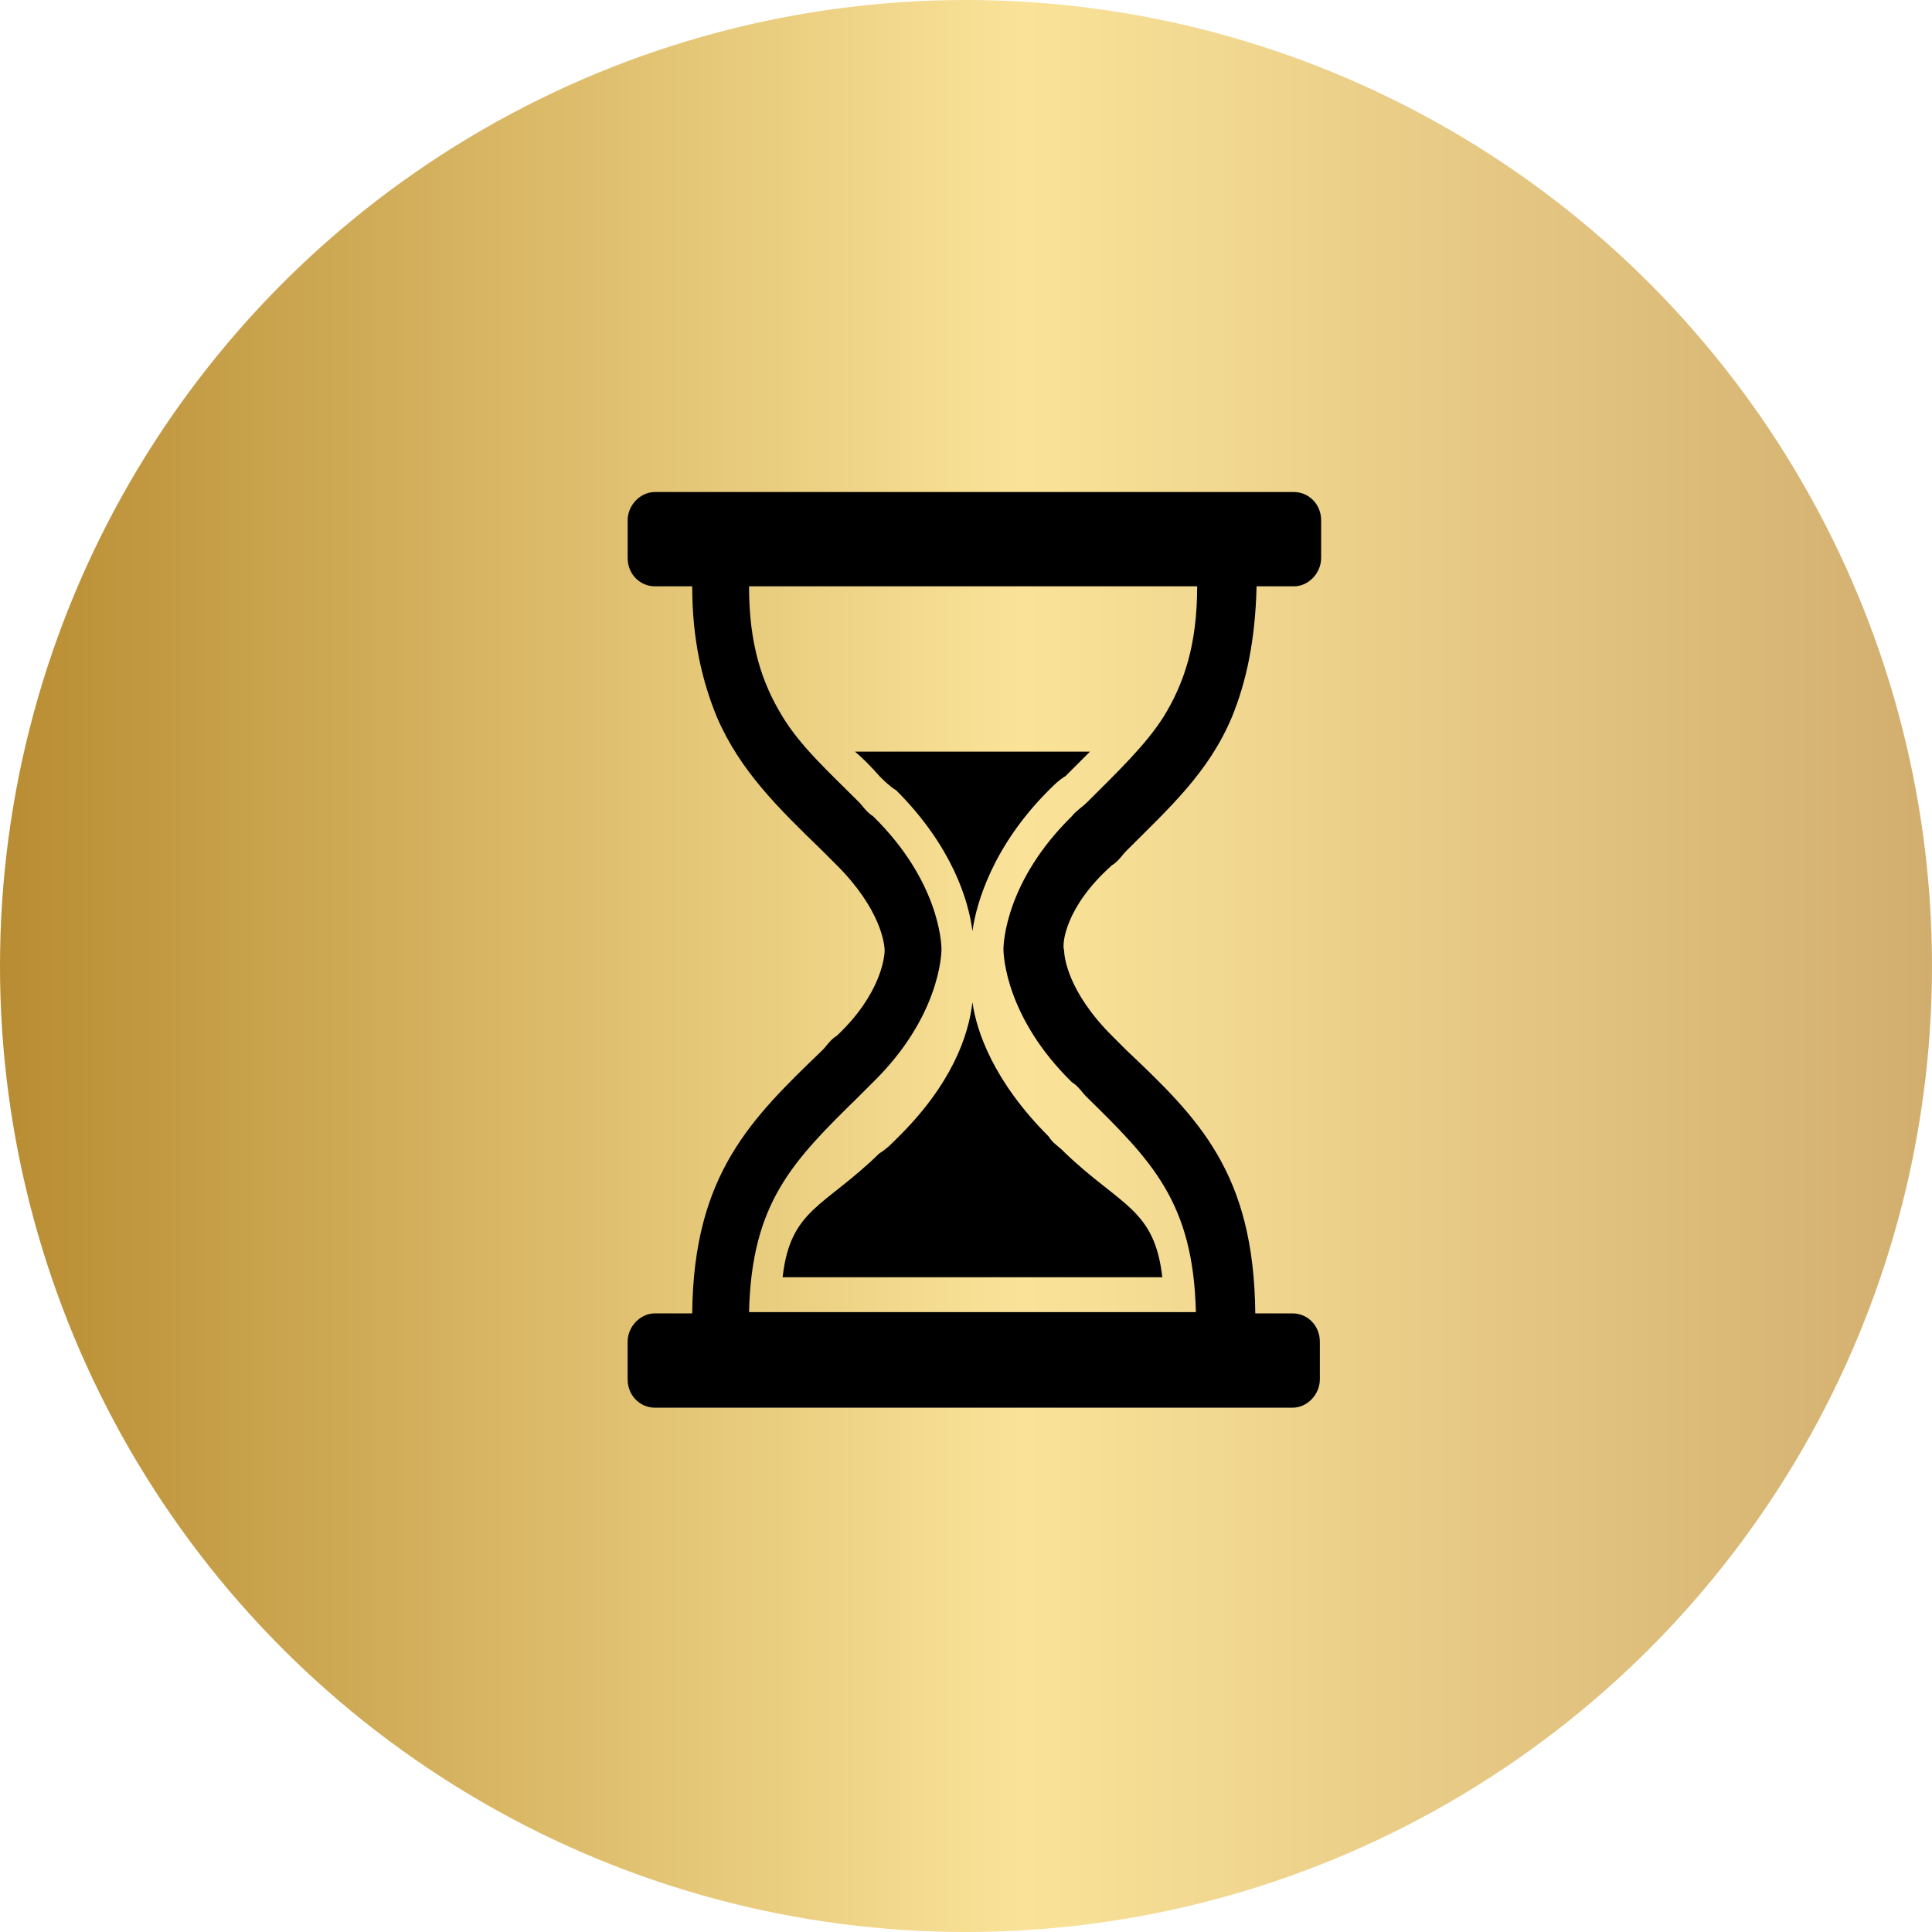
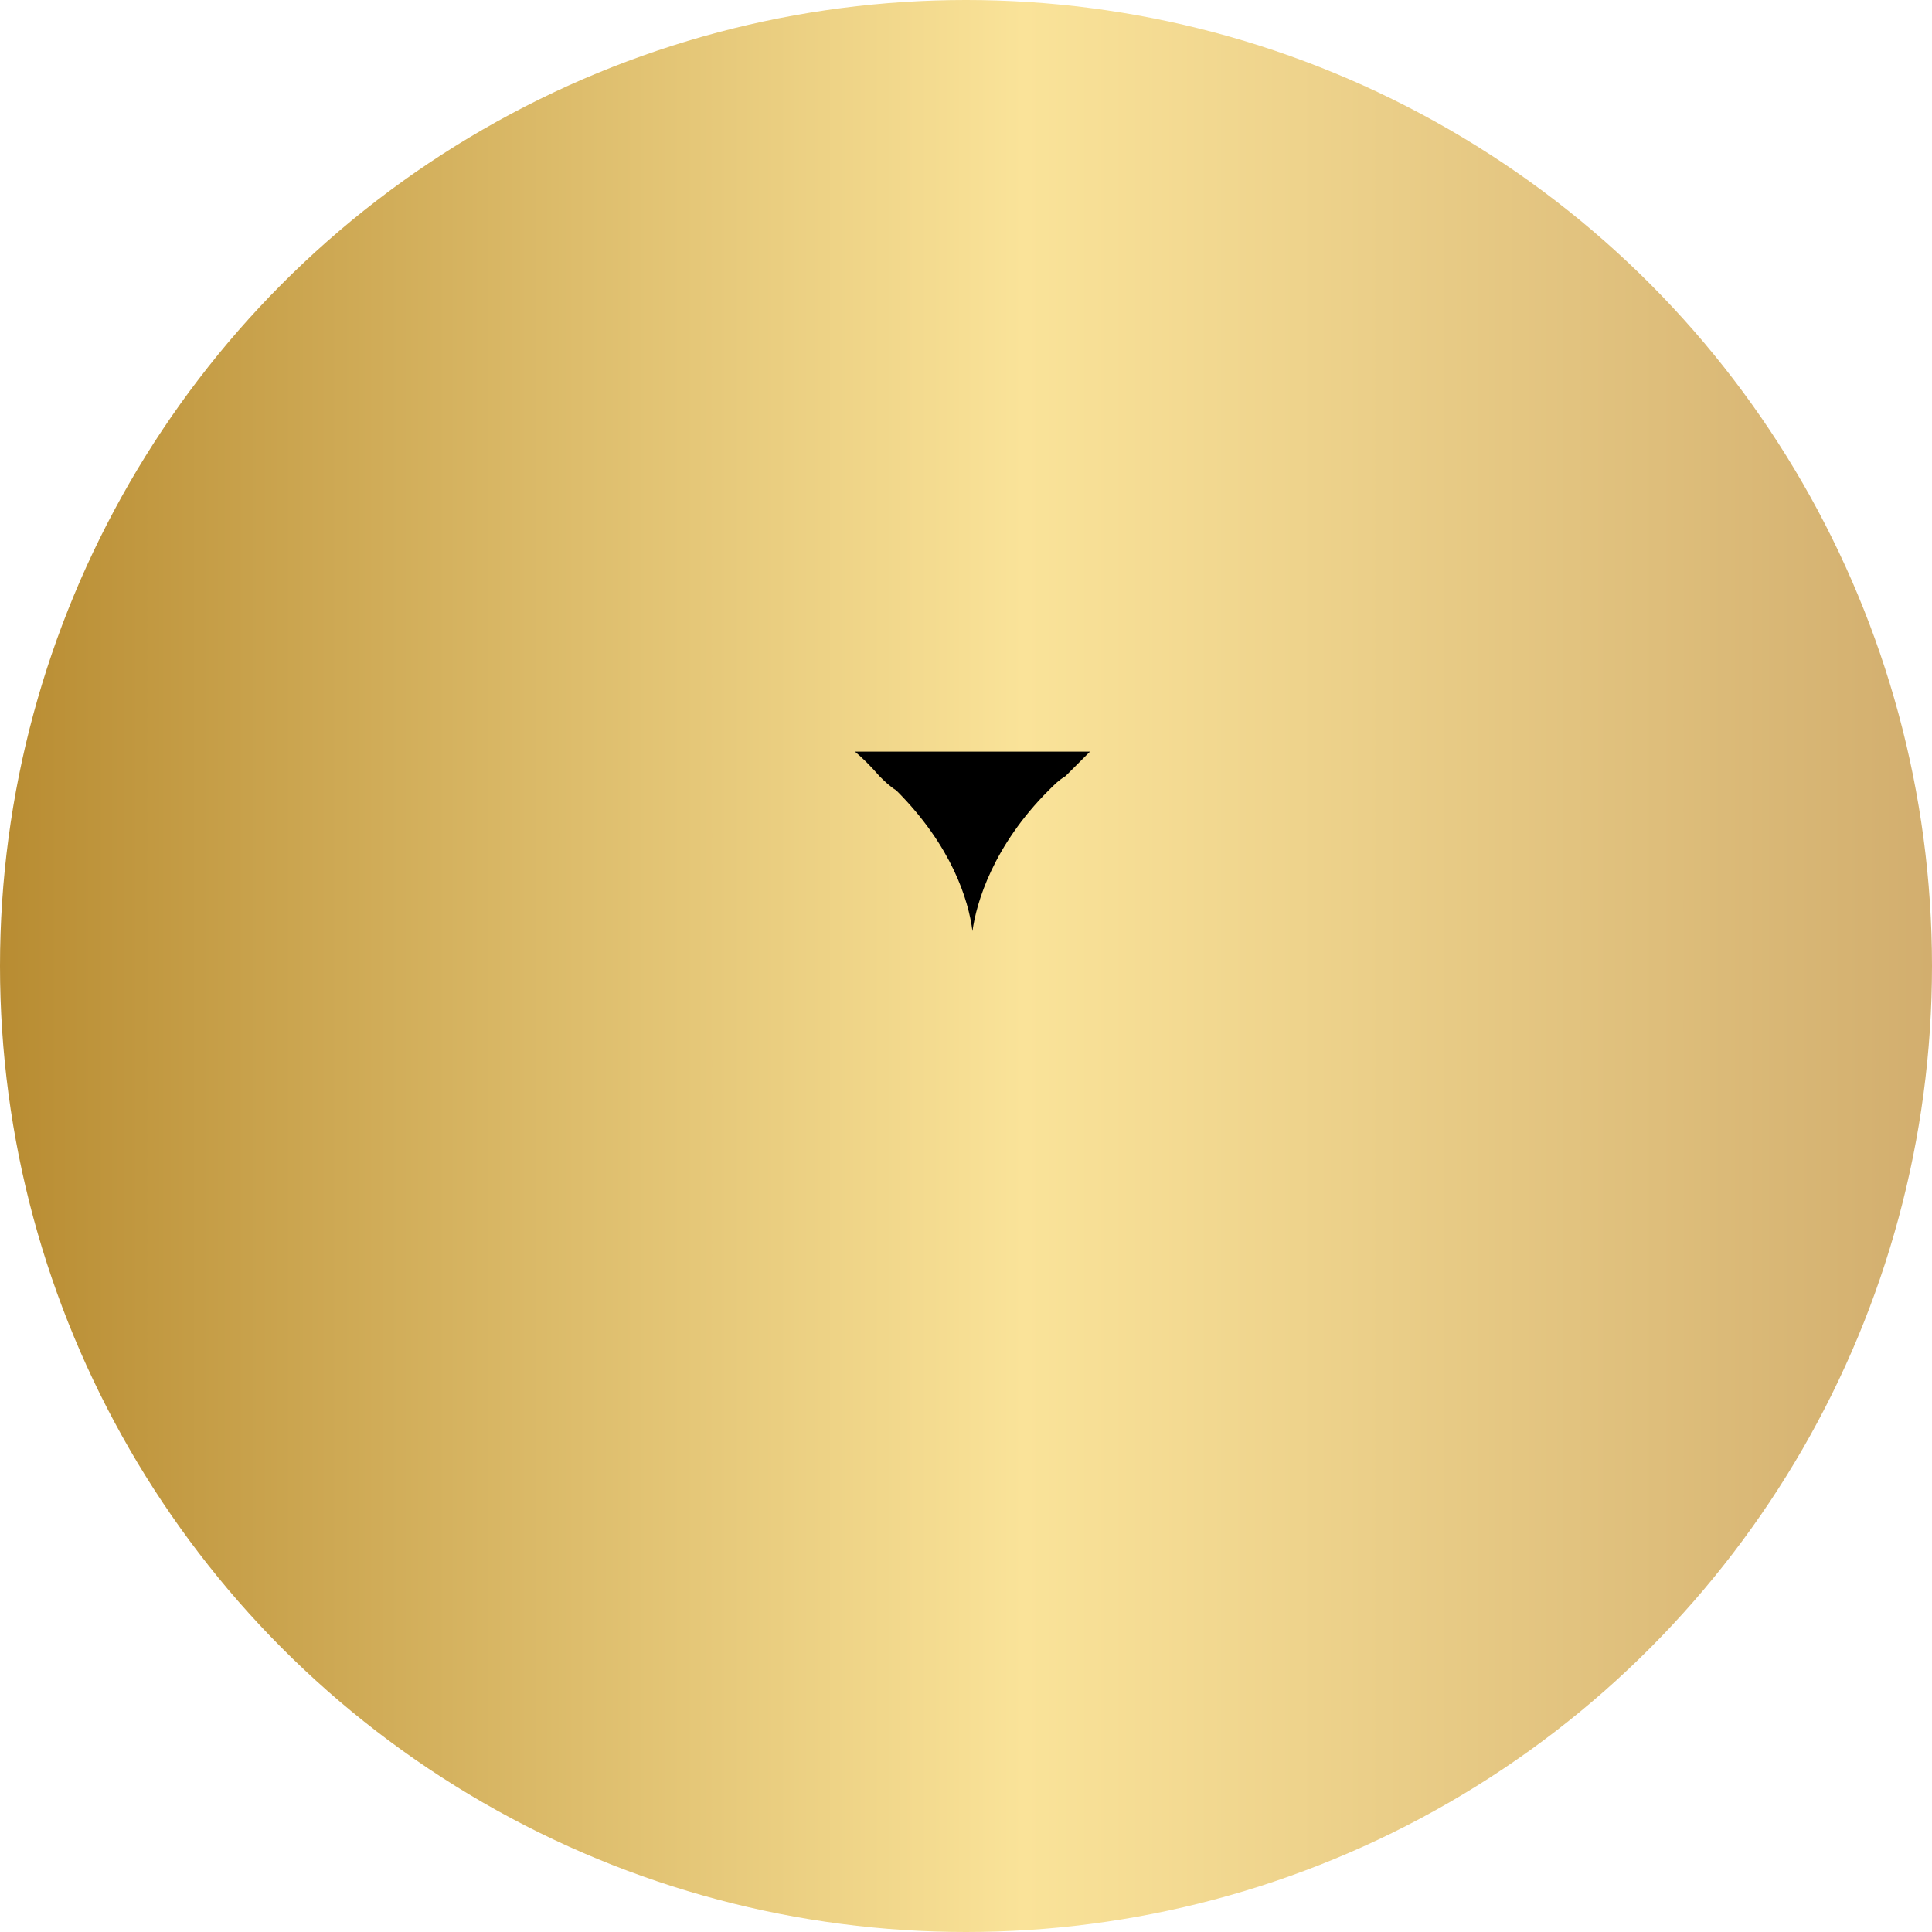
<svg xmlns="http://www.w3.org/2000/svg" id="Red_Circles" viewBox="0 0 149.6 149.6">
  <defs>
    <style>.cls-1{fill:url(#linear-gradient);}</style>
    <linearGradient id="linear-gradient" x1="0" y1="74.8" x2="149.6" y2="74.8" gradientUnits="userSpaceOnUse">
      <stop offset="0" stop-color="#b88c32" />
      <stop offset=".53" stop-color="#fae399" />
      <stop offset="1" stop-color="#d2ae6e" />
    </linearGradient>
  </defs>
  <circle class="cls-1" cx="74.8" cy="74.8" r="74.8" />
-   <path d="m86.1,67c.5-.3.8-.8,1.1-1.1,3.4-3.4,6.4-6.1,8.2-10.4,1.1-2.7,1.8-5.9,1.9-10.1h2.9c1.1,0,2.1-1,2.1-2.2v-2.9c0-1.3-1-2.2-2.1-2.2h-49.5c-1.1,0-2.1,1-2.1,2.2v2.9c0,1.3,1,2.2,2.1,2.2h2.9c0,4.2.8,7.4,1.9,10.1,1.8,4.2,4.8,7.1,8.2,10.4.3.3.8.8,1.1,1.1,3.4,3.4,3.7,6.1,3.7,6.6s-.3,3.4-3.7,6.6c-.5.3-.8.8-1.1,1.1-5.5,5.3-10,9.6-10.1,20.4h-2.9c-1.1,0-2.1,1-2.1,2.2v2.9c0,1.3,1,2.2,2.1,2.2h49.4c1.1,0,2.1-1,2.1-2.2v-2.9c0-1.3-1-2.2-2.1-2.2h-2.9c-.1-10.9-4.4-15.1-10-20.4l-1.1-1.1c-3.4-3.4-3.7-6.1-3.7-6.6-.2-.5.1-3.4,3.7-6.6Zm-3.1-3.8c-5.1,5-5.3,9.8-5.3,10.3s.2,5.3,5.3,10.3c.5.3.8.8,1.1,1.1,5.1,5,8.3,8.2,8.5,16.7h-34.6c.2-8.5,3.4-11.7,8.5-16.7l1.1-1.1c5.1-5,5.3-9.8,5.3-10.3s-.2-5.3-5.3-10.3c-.5-.3-.8-.8-1.1-1.1-2.4-2.4-4.5-4.3-5.9-6.6-1.6-2.6-2.6-5.6-2.6-10.1h34.7c0,4.5-1,7.5-2.6,10.1-1.4,2.2-3.5,4.2-5.9,6.6-.4.4-.9.7-1.2,1.1Z" />
-   <path d="m69.4,88.2c-.5.5-.8.8-1.3,1.1-4.3,4.2-6.9,4.3-7.5,9.6h29.4c-.6-5.3-3.2-5.5-7.5-9.6l-.2-.2c-.3-.3-.8-.6-1.1-1.1-4.3-4.3-5.6-8.2-5.9-10.4-.3,2.6-1.6,6.4-5.9,10.6Z" />
  <path d="m68.1,60.1c.3.3.8.8,1.3,1.1,4.3,4.3,5.6,8.5,5.9,10.9.3-2.2,1.6-6.6,5.9-10.9.5-.5.8-.8,1.3-1.1.6-.6,1.3-1.3,1.9-1.9h-18.2c.6.5,1.2,1.1,1.9,1.9Z" />
</svg>